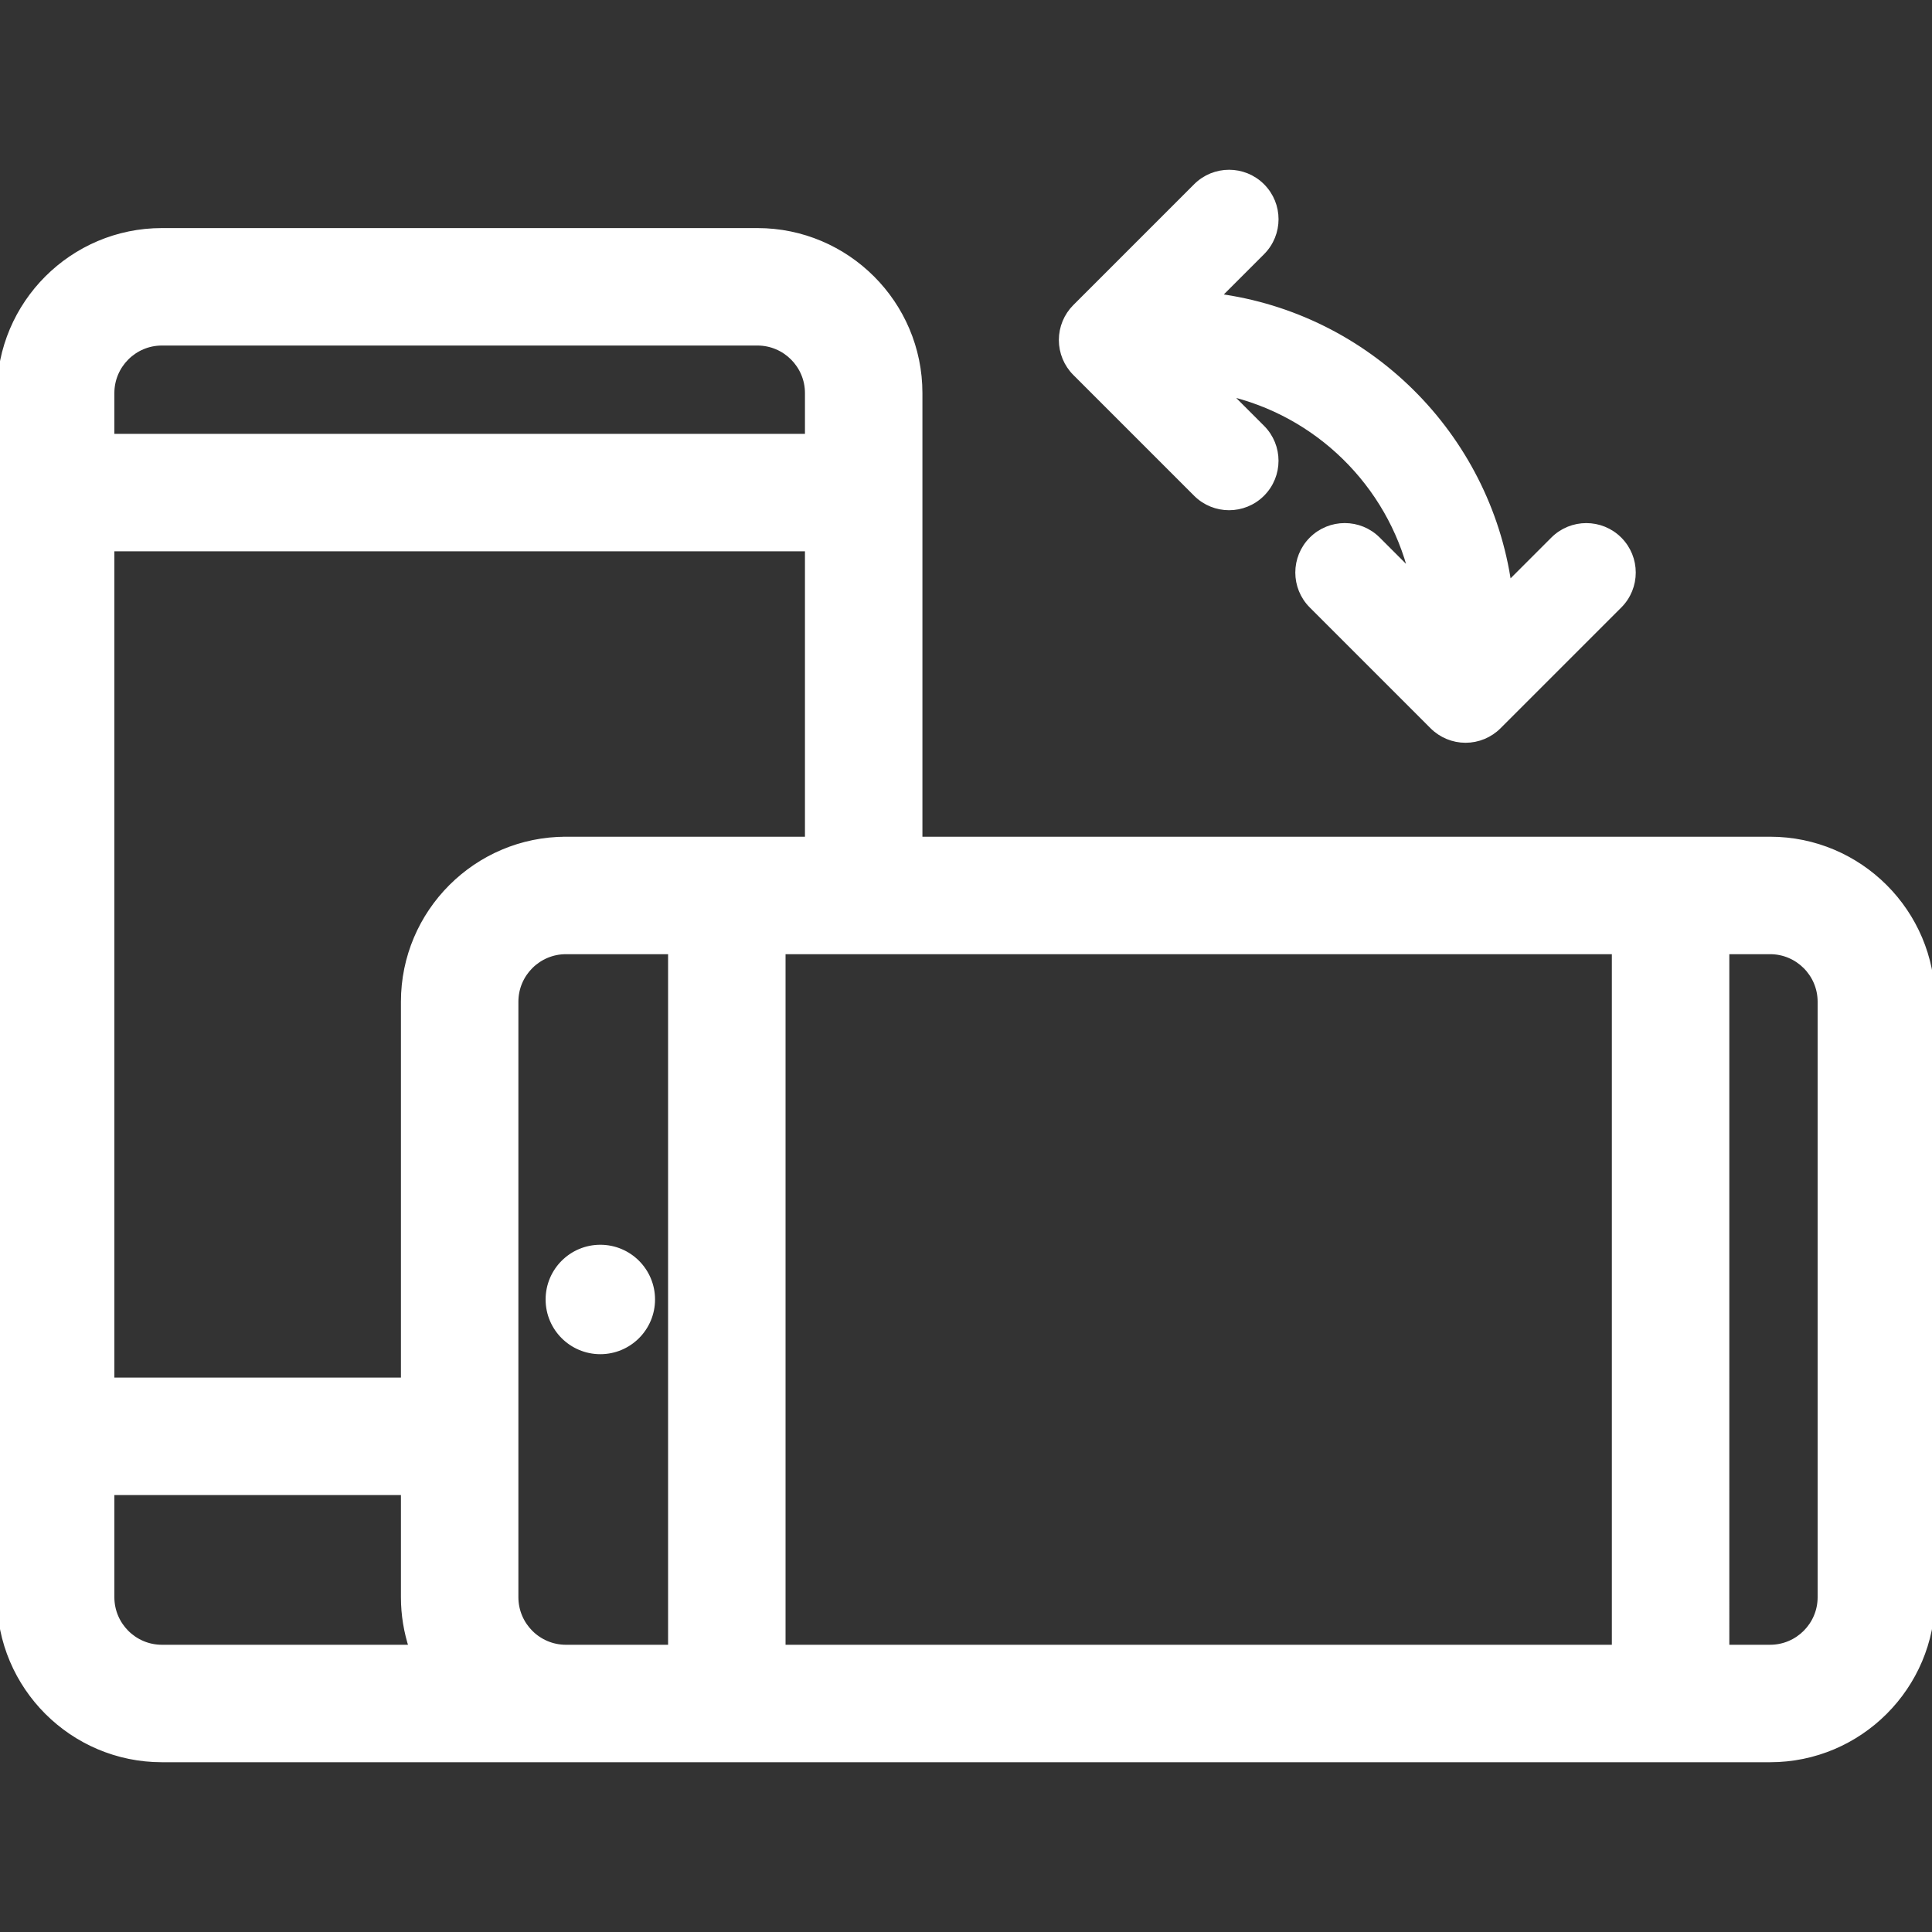
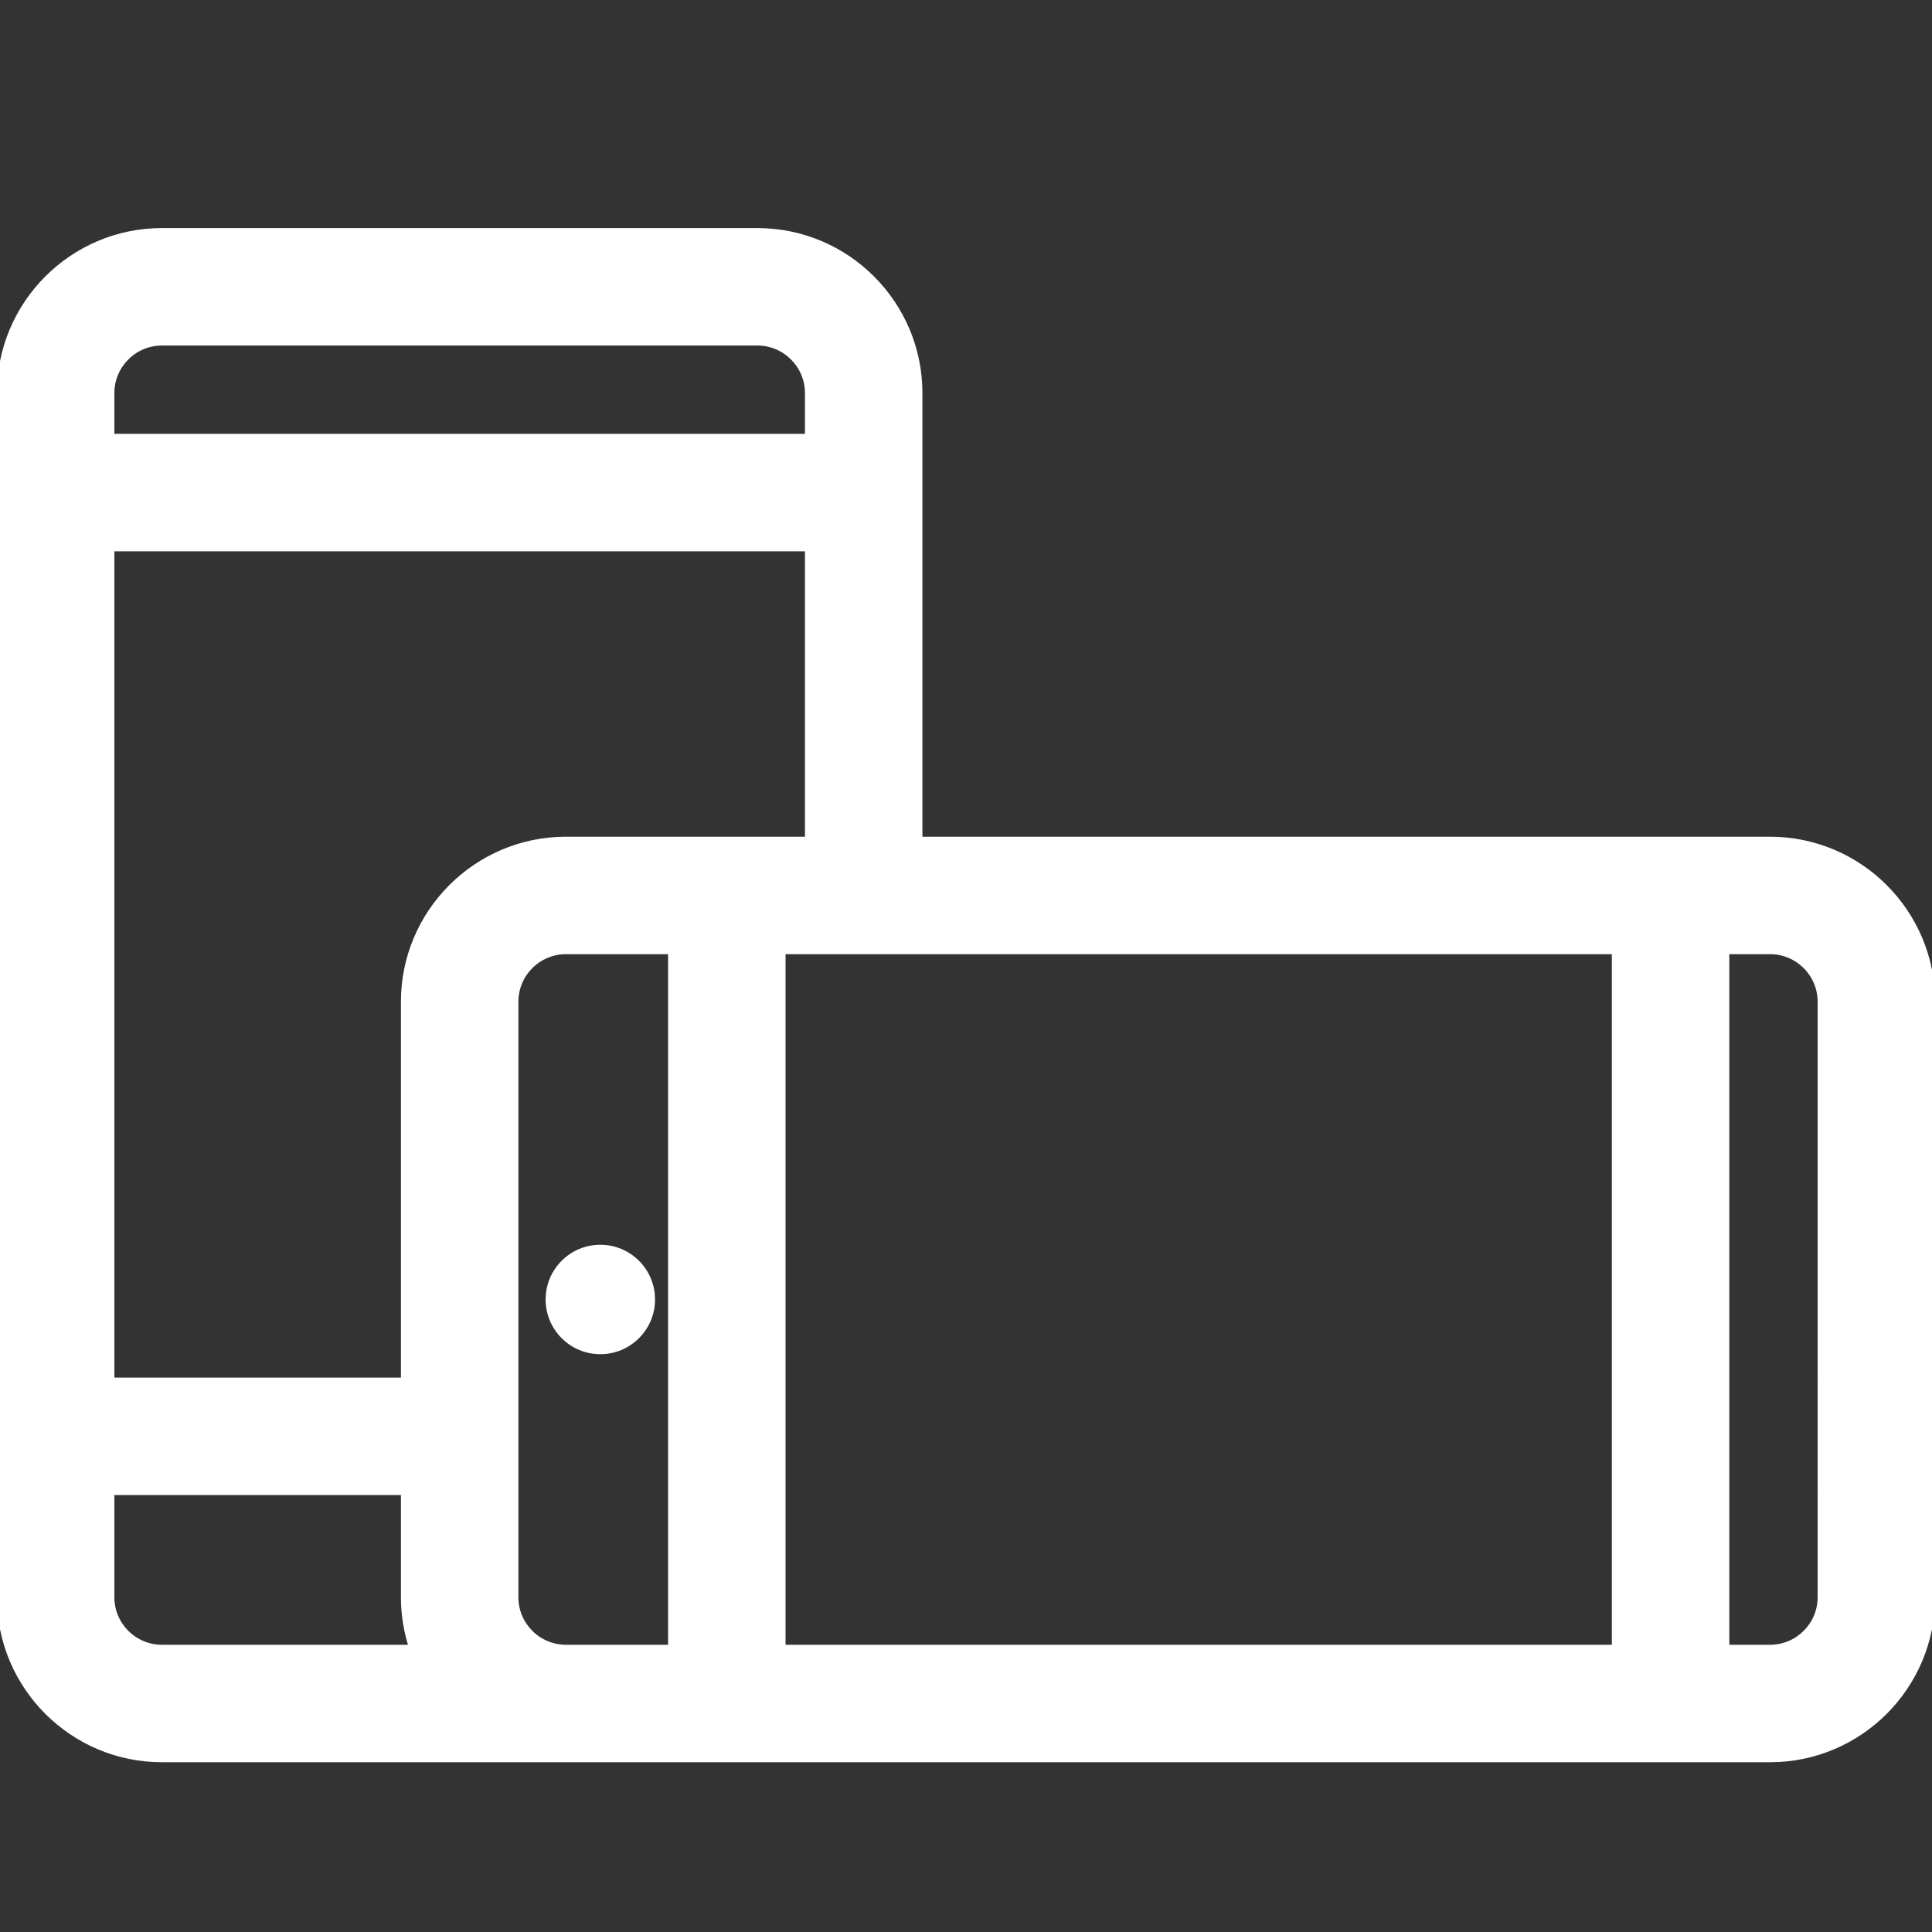
<svg xmlns="http://www.w3.org/2000/svg" fill="#ffffff" height="800px" width="800px" version="1.1" id="Capa_1" viewBox="0 0 312.513 312.513" xml:space="preserve" stroke="#ffffff">
  <rect x="0" y="0" width="312.513" height="312.513" fill="#333333" stroke="none" />
  <g id="SVGRepo_bgCarrier" stroke-width="0" />
  <g id="SVGRepo_tracerCarrier" stroke-linecap="round" stroke-linejoin="round" />
  <g id="SVGRepo_iconCarrier">
    <g>
      <circle cx="97.106" cy="210.198" r="8.35" />
      <path d="M286.322,135.845H148.707V63.583c0-14.442-11.749-26.191-26.191-26.191H26.191C11.749,37.392,0,49.141,0,63.583V258.36 c0,14.442,11.749,26.191,26.191,26.191h65.354h22.618h172.16c14.442,0,26.191-11.75,26.191-26.191v-96.324 C312.513,147.594,300.764,135.845,286.322,135.845z M126.568,153.845h13.129c0.003,0,0.006,0,0.01,0s0.006,0,0.01,0h121.511 v112.707h-134.66V153.845z M91.544,135.845c-14.442,0-26.191,11.75-26.191,26.191v61.301H18V88.677h112.707v47.167H91.544z M26.191,55.392h96.325c4.517,0,8.191,3.674,8.191,8.191v7.094H18v-7.094C18,59.066,21.674,55.392,26.191,55.392z M18,258.36 v-17.023h47.353v17.023c0,2.861,0.468,5.612,1.319,8.191H26.191C21.674,266.552,18,262.877,18,258.36z M83.353,258.36v-96.324 c0-4.517,3.675-8.191,8.191-8.191h17.023v112.707H91.544C87.028,266.552,83.353,262.877,83.353,258.36z M294.513,258.36 c0,4.517-3.674,8.191-8.191,8.191h-7.094V153.845h7.094c4.517,0,8.191,3.675,8.191,8.191V258.36z" />
-       <path d="M193.506,79.835c1.464,1.464,3.384,2.197,5.303,2.197s3.839-0.732,5.303-2.197c2.929-2.929,2.929-7.678,0-10.606 l-5.774-5.774c14.772,3.285,26.481,14.78,30.072,29.436l-5.583-5.583c-2.928-2.929-7.677-2.929-10.606,0 c-2.929,2.929-2.929,7.678,0,10.606l19.537,19.538c1.406,1.407,3.314,2.197,5.303,2.197s3.897-0.79,5.303-2.197l19.534-19.534 c2.929-2.929,2.929-7.678,0-10.606c-2.929-2.929-7.678-2.929-10.606,0L244,94.604c-3.454-24.236-22.793-43.409-47.106-46.618 l7.222-7.222c2.929-2.929,2.929-7.678,0-10.606c-2.929-2.929-7.678-2.929-10.606,0l-19.537,19.538 c-1.407,1.407-2.197,3.314-2.197,5.303s0.79,3.897,2.197,5.303L193.506,79.835z" />
    </g>
  </g>
</svg>